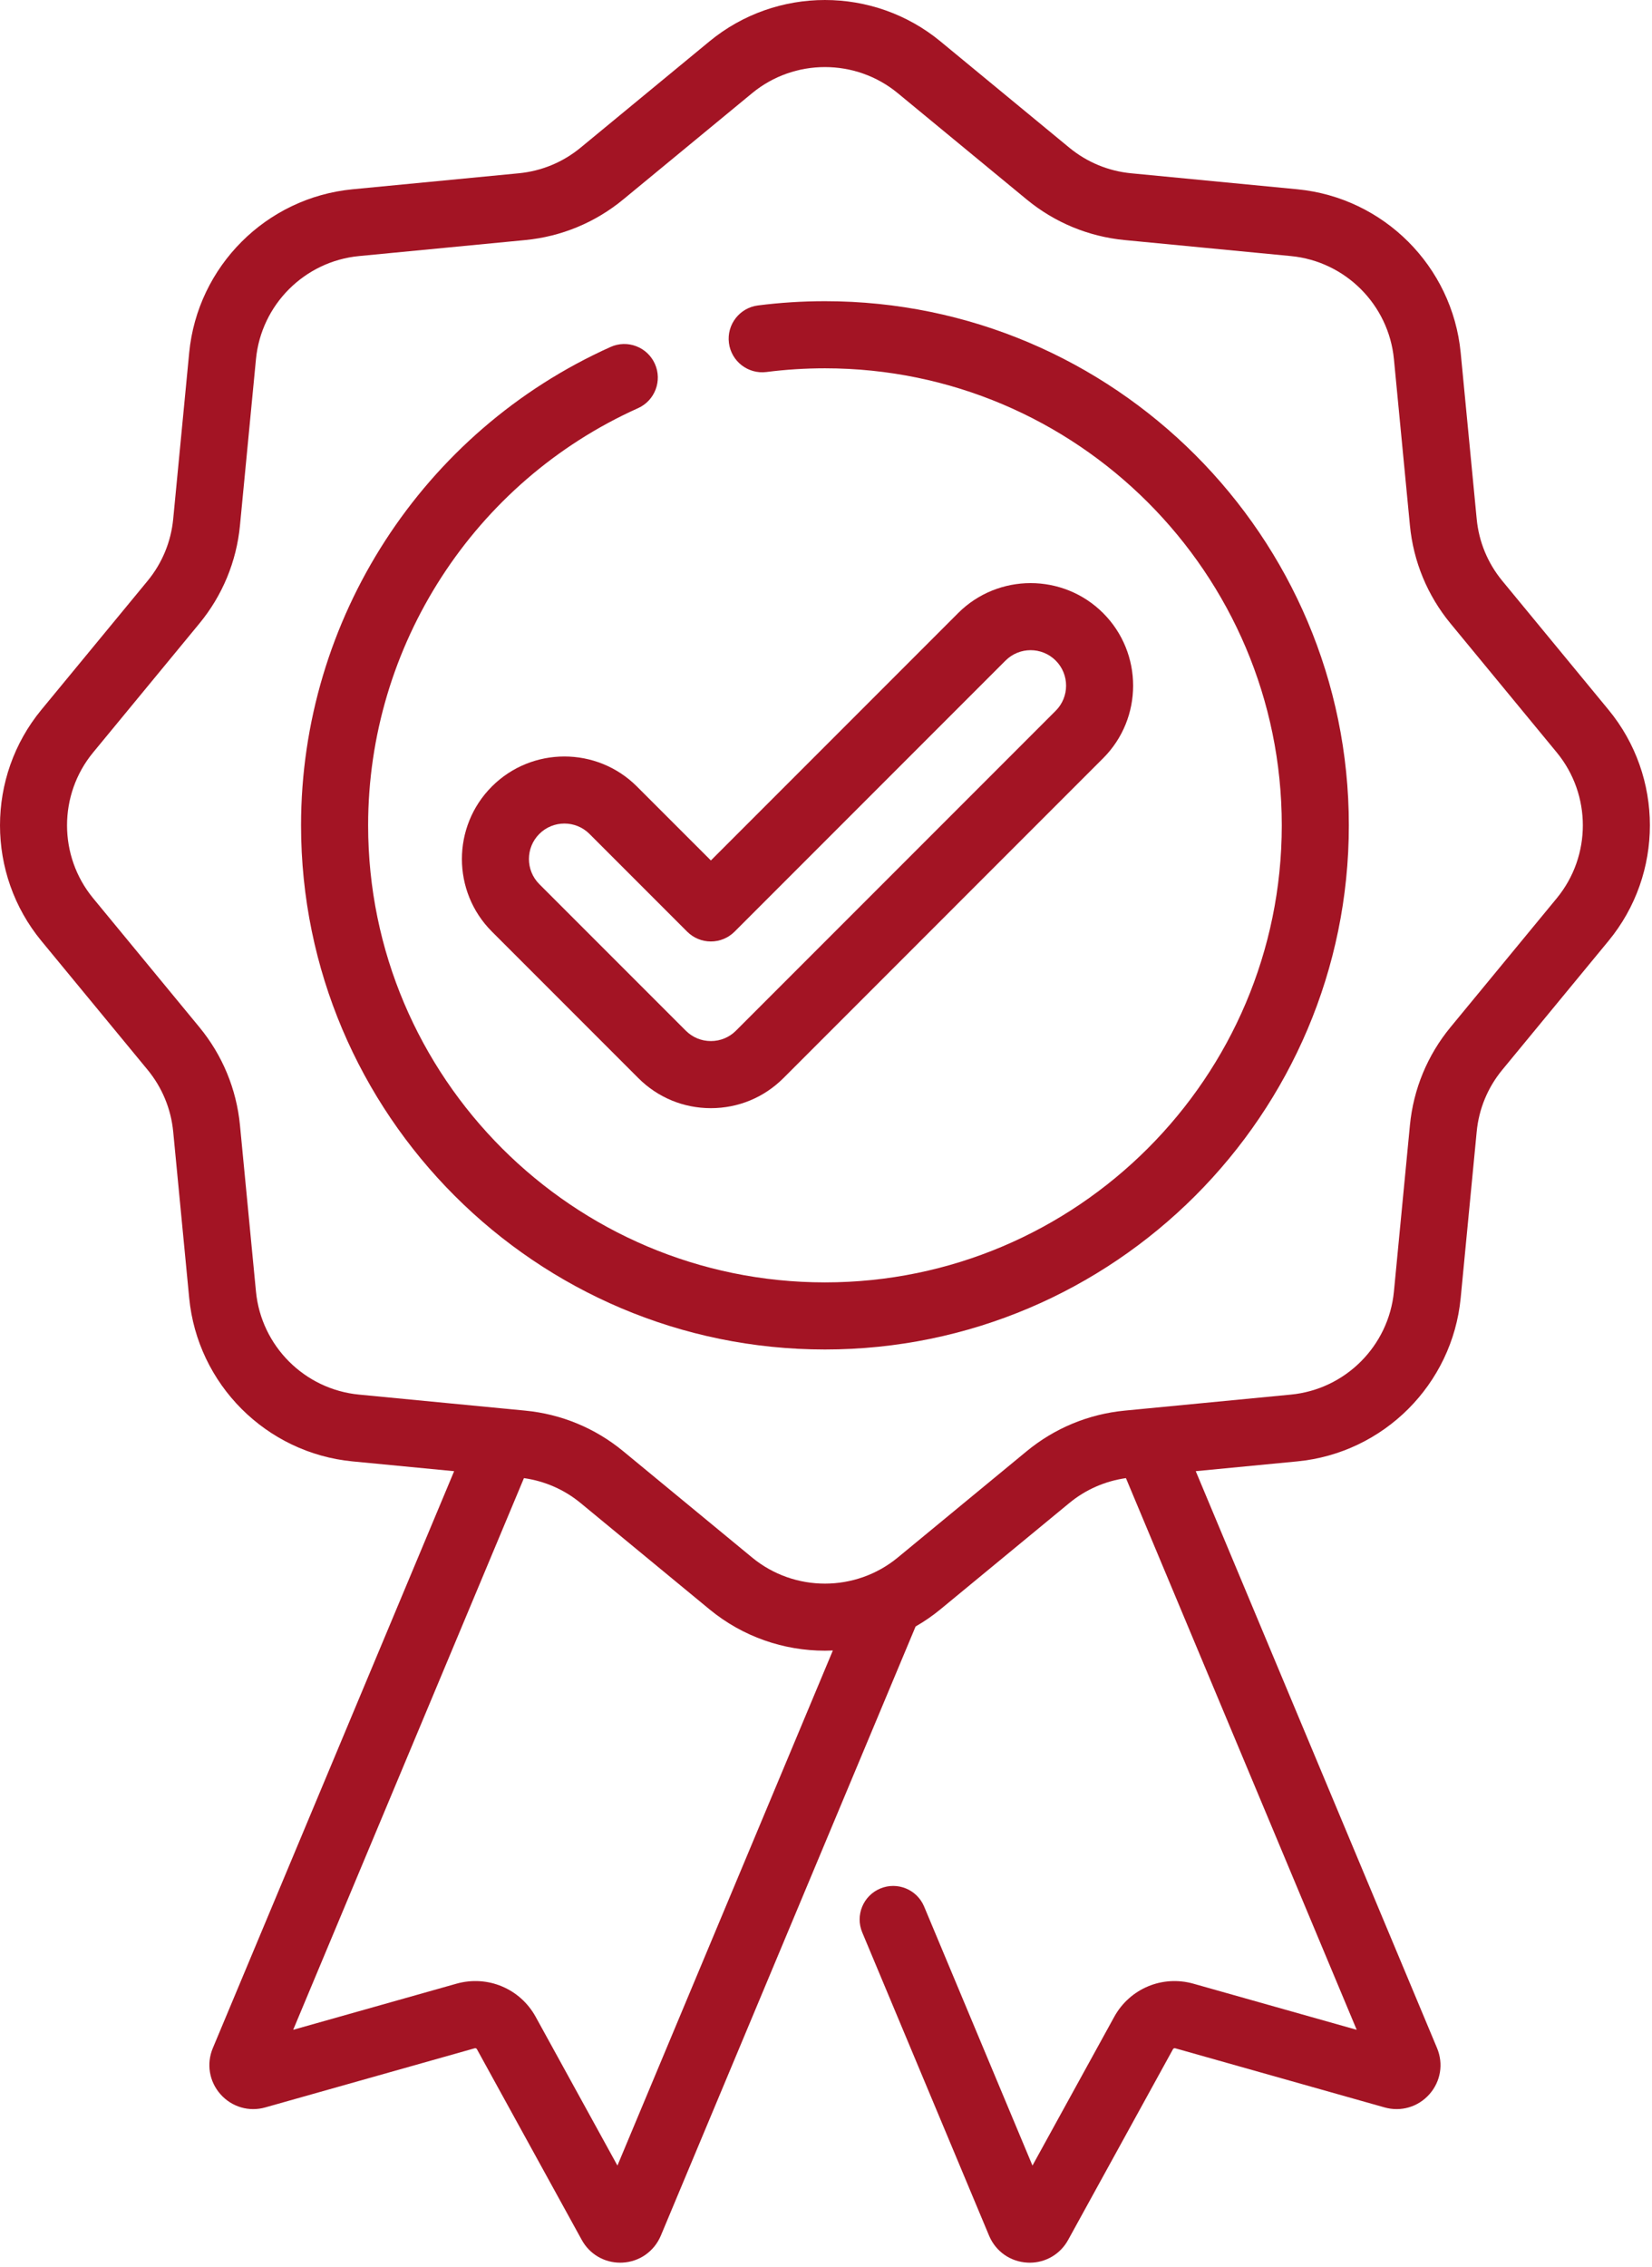
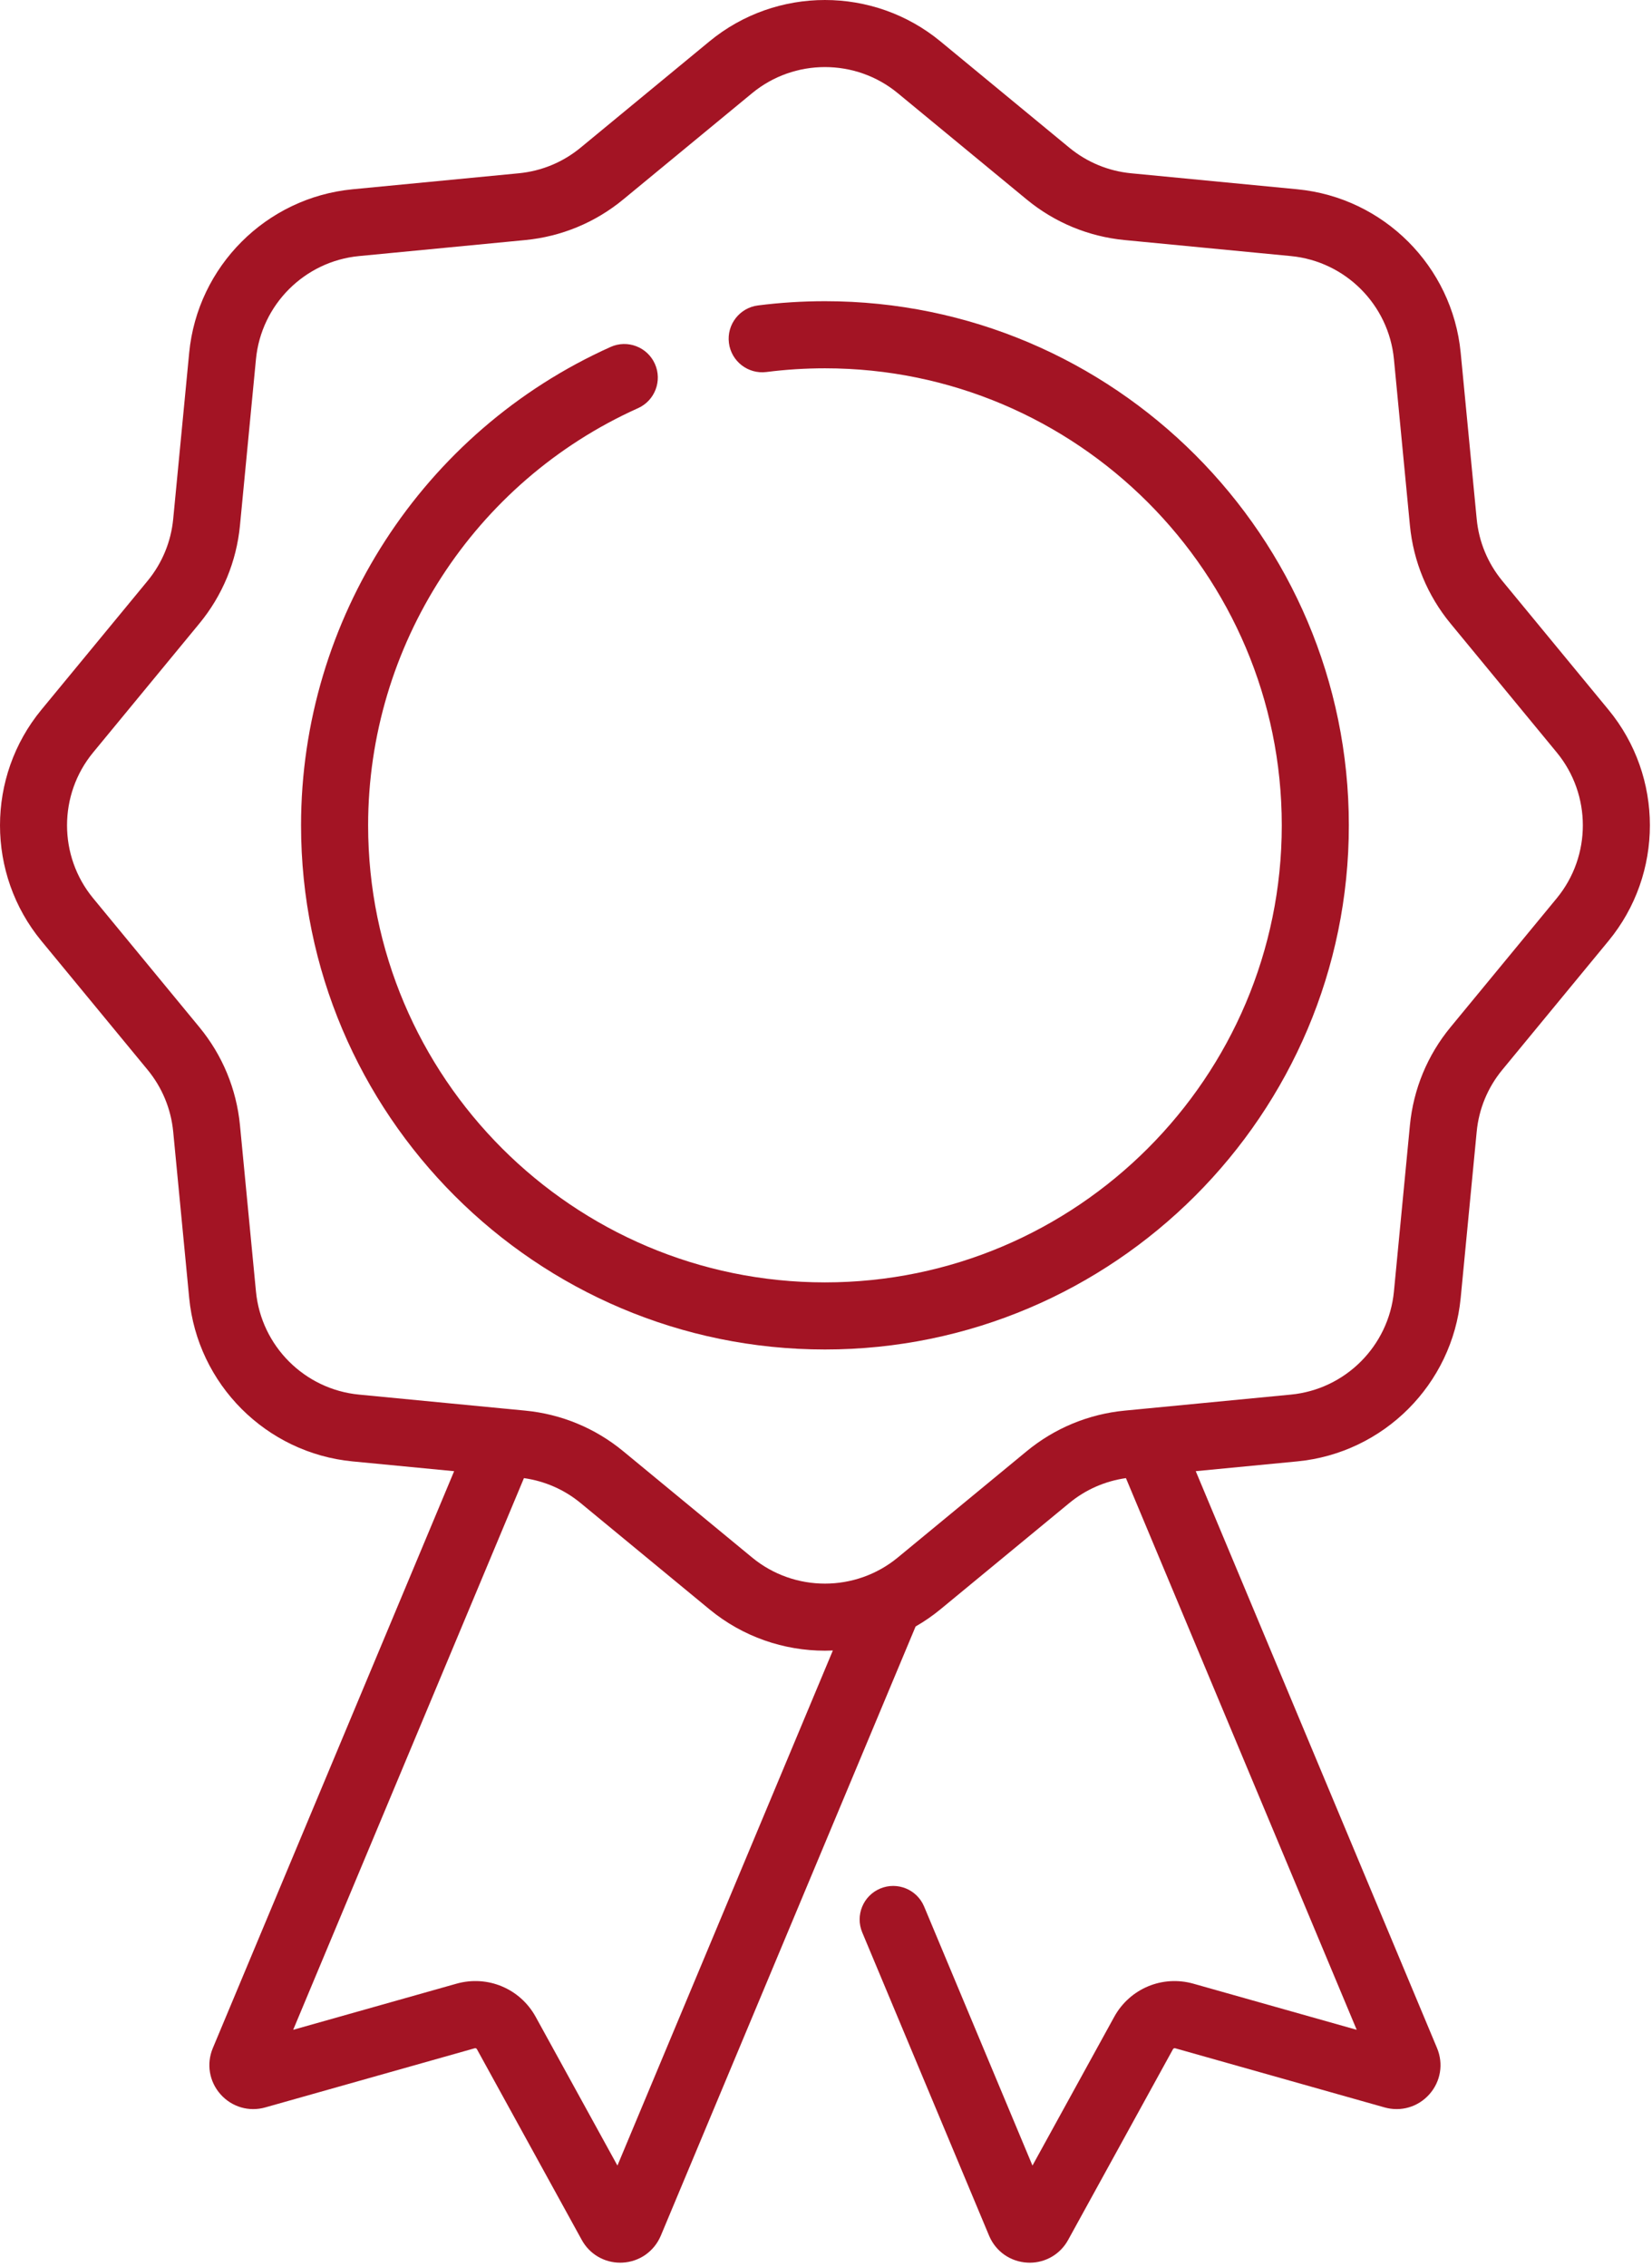
<svg xmlns="http://www.w3.org/2000/svg" width="374px" height="513px" viewBox="0 0 374 513" version="1.1">
  <title>Untitled 155</title>
  <desc>Created with Sketch.</desc>
  <defs />
  <g id="Page-1" stroke="none" stroke-width="1" fill="none" fill-rule="evenodd">
    <g id="medal-(2)" fill="#A31424" fill-rule="nonzero">
      <path d="M364.152,160.609 L340.113,131.445 C336.812,127.441 334.805,122.598 334.312,117.438 L330.688,79.816 C328.805,60.27 313.25,44.715 293.703,42.832 L256.082,39.211 C250.922,38.715 246.078,36.707 242.074,33.41 L212.91,9.367 C197.758,-3.121 175.762,-3.121 160.609,9.367 L131.445,33.41 C127.445,36.707 122.602,38.715 117.438,39.211 L79.816,42.832 C60.27,44.715 44.719,60.27 42.832,79.816 L39.211,117.438 C38.715,122.598 36.707,127.441 33.41,131.445 L9.367,160.609 C-3.121,175.762 -3.121,197.758 9.367,212.91 L33.41,242.074 C36.707,246.078 38.715,250.922 39.211,256.082 L42.832,293.703 C44.715,313.25 60.27,328.801 79.816,330.688 L102.812,332.902 L48.176,463.461 C46.695,467.016 47.363,471.016 49.922,473.898 C52.48,476.777 56.367,477.918 60.062,476.867 L107.465,463.484 C107.672,463.426 107.871,463.516 107.965,463.684 L131.703,506.848 C133.469,510.062 136.77,512 140.402,512 C140.574,512 140.746,511.996 140.922,511.988 C144.762,511.793 148.082,509.473 149.602,505.895 L207.285,368.043 C209.242,366.918 211.125,365.625 212.914,364.152 L242.078,340.113 C245.77,337.066 250.188,335.141 254.902,334.469 L307.148,459.309 L270.176,448.871 C263.145,446.891 255.781,449.973 252.254,456.367 L233.742,490.027 L209.215,431.414 C207.594,427.543 203.148,425.723 199.277,427.34 C195.41,428.957 193.586,433.406 195.207,437.273 L223.938,505.934 C225.441,509.473 228.758,511.793 232.602,511.988 C232.777,511.996 232.949,512.004 233.121,512.004 C236.754,512.004 240.055,510.062 241.82,506.848 L265.555,463.691 C265.652,463.516 265.855,463.434 266.055,463.484 L313.449,476.867 C317.152,477.914 321.043,476.777 323.598,473.898 C326.156,471.016 326.824,467.02 325.34,463.453 L270.707,332.898 L293.703,330.684 C313.25,328.801 328.805,313.25 330.688,293.703 L334.312,256.078 C334.805,250.918 336.812,246.078 340.113,242.074 L364.152,212.91 C376.645,197.758 376.645,175.762 364.152,160.609 Z M139.781,490.027 L121.266,456.359 C117.742,449.969 110.371,446.887 103.344,448.871 L66.375,459.305 L118.617,334.469 C123.336,335.141 127.754,337.066 131.445,340.109 L160.609,364.152 C168.188,370.398 177.473,373.52 186.762,373.52 C187.359,373.52 187.953,373.504 188.551,373.477 L139.781,490.027 Z M352.438,203.254 L328.398,232.418 C323.164,238.762 319.984,246.441 319.195,254.625 L315.574,292.246 C314.387,304.574 304.578,314.383 292.25,315.57 L259.203,318.754 C259.074,318.762 258.941,318.773 258.812,318.793 L254.629,319.195 C246.441,319.984 238.762,323.164 232.418,328.395 L203.254,352.434 C193.699,360.312 179.824,360.312 170.27,352.434 L141.105,328.395 C134.762,323.164 127.082,319.98 118.895,319.195 L114.691,318.789 C114.574,318.773 114.461,318.766 114.344,318.758 L81.273,315.57 C68.945,314.383 59.137,304.574 57.949,292.246 L54.328,254.629 C53.539,246.441 50.359,238.762 45.125,232.418 L21.086,203.254 C13.207,193.695 13.207,179.82 21.086,170.266 L45.125,141.102 C50.359,134.758 53.539,127.078 54.328,118.891 L57.949,81.27 C59.137,68.941 68.945,59.133 81.273,57.945 L118.895,54.324 C127.082,53.535 134.762,50.355 141.105,45.125 L170.27,21.086 C175.047,17.148 180.906,15.176 186.762,15.176 C192.617,15.176 198.477,17.145 203.254,21.086 L232.418,45.125 C238.762,50.355 246.441,53.539 254.629,54.324 L292.25,57.945 C304.578,59.133 314.387,68.941 315.574,81.27 L319.195,118.891 C319.984,127.078 323.164,134.758 328.398,141.102 L352.438,170.266 C360.312,179.824 360.312,193.695 352.438,203.254 Z" id="Shape" />
      <path d="M186.762,68.156 C181.691,68.156 176.59,68.477 171.59,69.117 C167.434,69.648 164.492,73.453 165.023,77.609 C165.555,81.77 169.363,84.707 173.516,84.18 C177.875,83.621 182.332,83.34 186.762,83.34 C243.789,83.34 290.184,129.734 290.184,186.762 C290.184,243.789 243.785,290.18 186.762,290.18 C129.734,290.18 83.34,243.785 83.34,186.758 C83.34,146.082 107.324,109.031 144.441,92.363 C148.266,90.648 149.977,86.152 148.258,82.328 C146.539,78.5 142.043,76.793 138.223,78.512 C95.656,97.625 68.156,140.113 68.156,186.758 C68.156,252.16 121.363,305.363 186.762,305.363 C252.16,305.363 305.367,252.16 305.367,186.758 C305.367,121.359 252.16,68.156 186.762,68.156 Z" id="Shape" />
-       <path d="M111.359,177.965 C102.309,187.016 102.309,201.746 111.359,210.797 L144.52,243.961 C148.906,248.344 154.734,250.758 160.938,250.758 C167.137,250.758 172.969,248.344 177.355,243.961 L249.742,171.57 C258.793,162.516 258.793,147.789 249.742,138.734 C240.691,129.684 225.961,129.684 216.906,138.734 L160.938,194.707 L144.191,177.965 C135.141,168.914 120.41,168.914 111.359,177.965 Z M160.938,213.039 C162.949,213.039 164.879,212.238 166.305,210.812 L227.645,149.473 C230.777,146.34 235.871,146.344 239.004,149.473 C242.137,152.605 242.137,157.703 239.004,160.832 L166.617,233.223 C165.102,234.738 163.082,235.574 160.938,235.574 C158.789,235.574 156.773,234.738 155.258,233.223 L122.094,200.062 C118.965,196.93 118.965,191.832 122.094,188.703 C123.66,187.137 125.719,186.352 127.777,186.352 C129.832,186.352 131.891,187.137 133.453,188.699 L155.566,210.812 C156.992,212.238 158.922,213.039 160.938,213.039 Z" id="Shape" />
    </g>
  </g>
</svg>